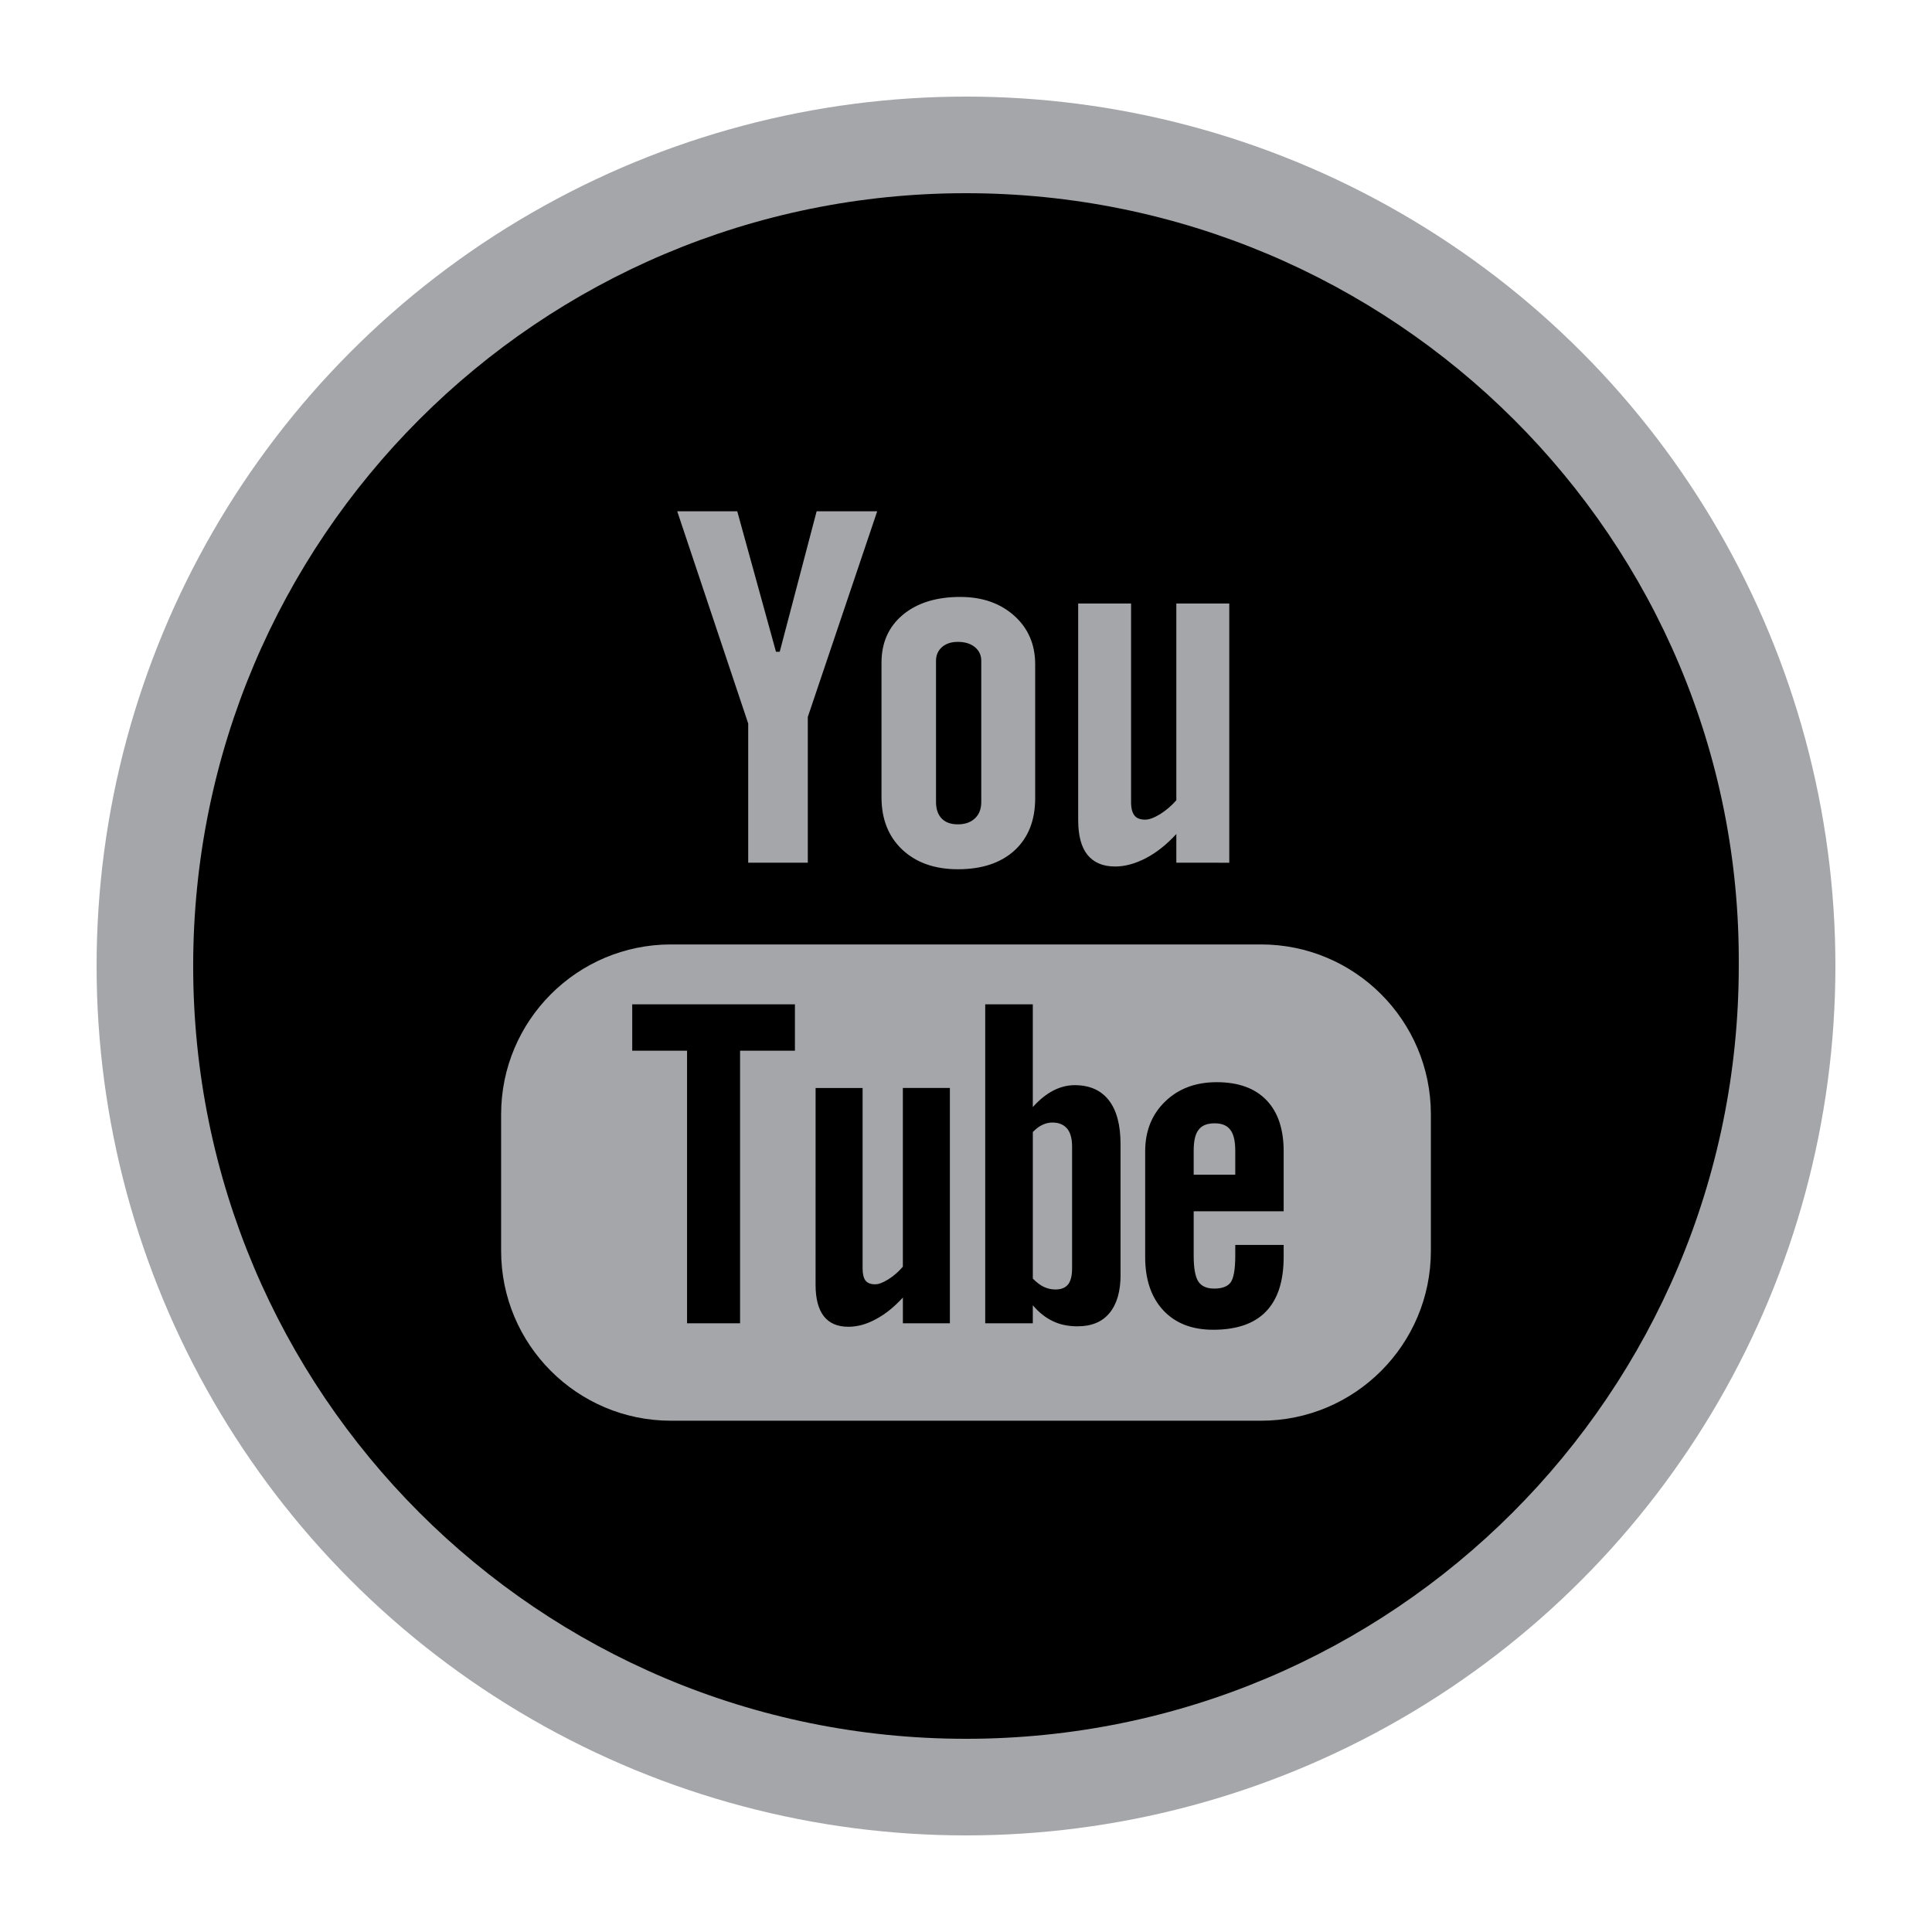
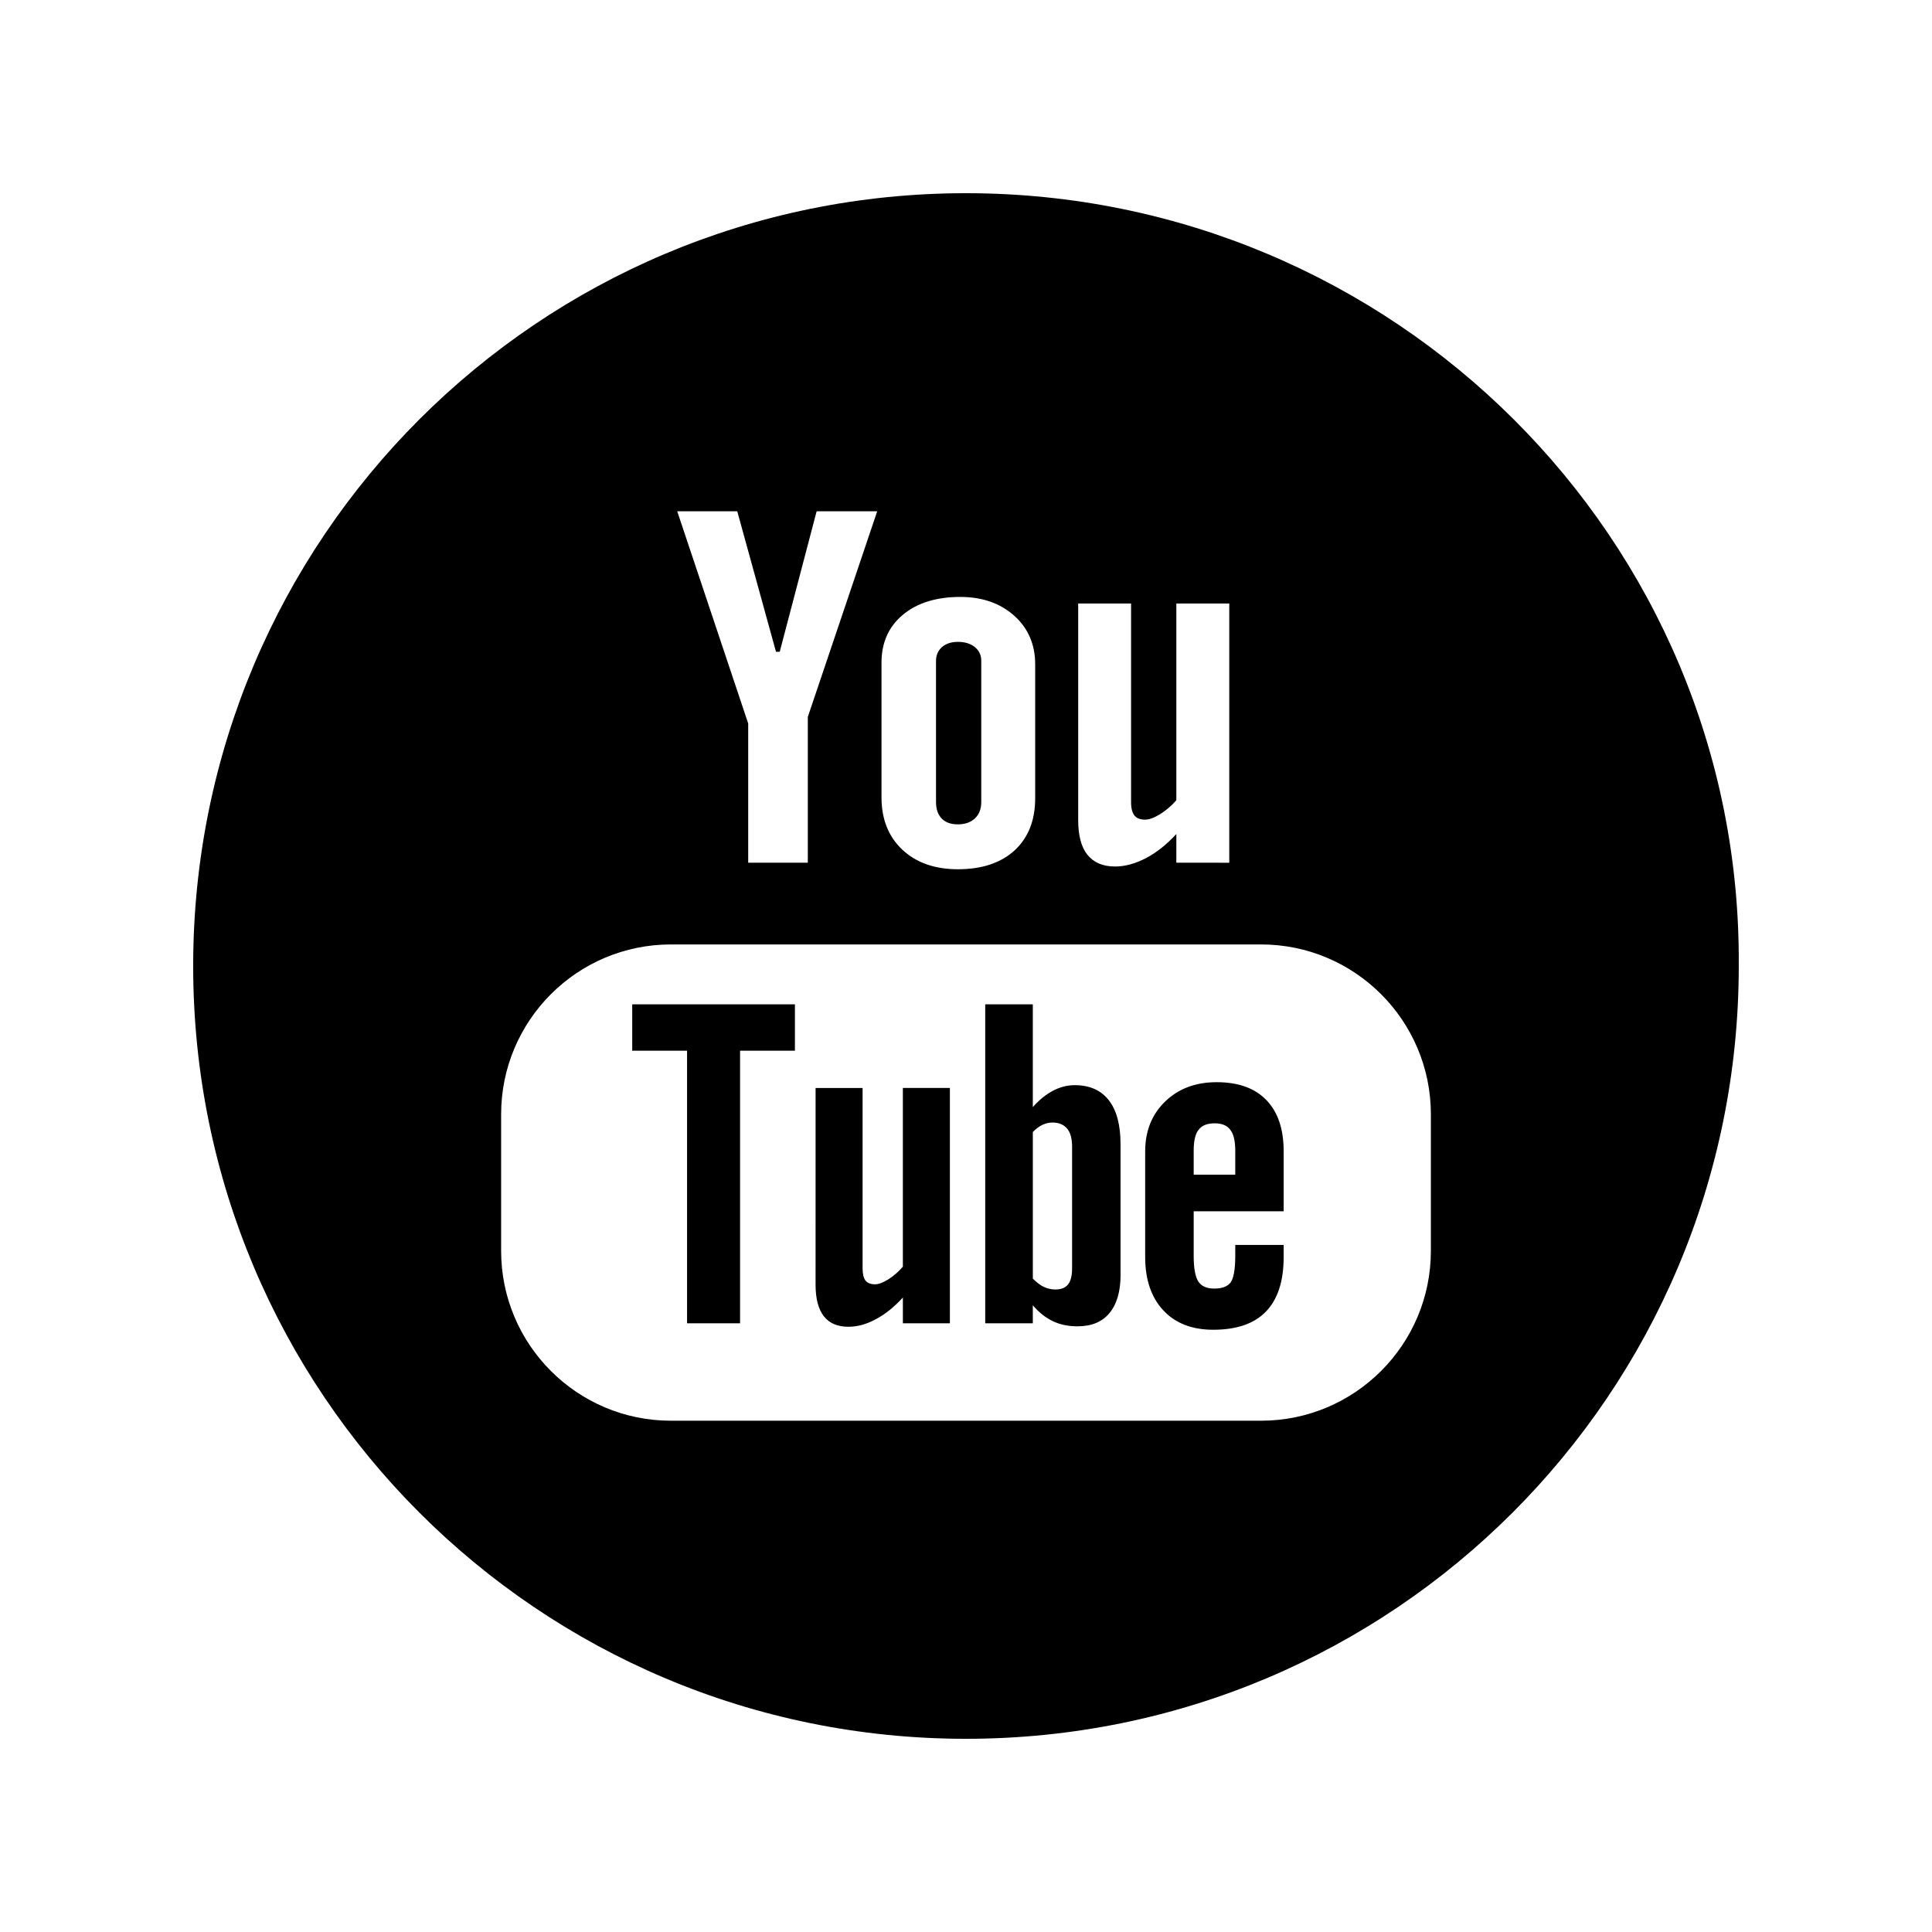
<svg xmlns="http://www.w3.org/2000/svg" xml:space="preserve" width="10mm" height="10mm" version="1.1" style="shape-rendering:geometricPrecision; text-rendering:geometricPrecision; image-rendering:optimizeQuality; fill-rule:evenodd; clip-rule:evenodd" viewBox="0 0 1000000 1000000" enable-background="new 0 0 56.693 56.693">
  <defs>
    <style type="text/css">
   
    .fil0 {fill:#A4A6A9}
    .fil1 {fill:black}
   
  </style>
  </defs>
  <g id="Vrstva_x0020_1">
-     <circle class="fil0" cx="500000" cy="500000" r="450000" />
    <path class="fil1" d="M499980 100000c-221130,0 -399990,178860 -399990,400000 0,221130 178860,400000 399990,400000 221130,0 400000,-178860 400000,-400000 1620,-221140 -178870,-400000 -400000,-400000zm152730 388840l-305430 0c-48550,0 -87900,39400 -87900,87940l0 70650c0,48540 39350,87930 87900,87930l305430 0c48540,0 87910,-39390 87910,-87930l0 -70650c0,-48540 -39370,-87940 -87910,-87940zm-241260 55010l-28390 0 0 141090 -27440 0 0 -141090 -28380 0 0 -24000 84210 0 0 24000zm80210 141090l-24330 0 0 -13340c-4520,4930 -9180,8700 -14050,11240 -4860,2650 -9570,3890 -14140,3890 -5650,0 -9850,-1800 -12730,-5450 -2820,-3640 -4270,-9030 -4270,-16320l10 -101820 24330 0 0 93440c0,2880 540,4950 1510,6240 1050,1320 2720,1930 5000,1930 1770,0 4040,-850 6780,-2550 2760,-1730 5270,-3890 7550,-6560l0 -92510 24340 0 0 121810zm88350 -25150c0,8610 -1920,15220 -5730,19830 -3800,4620 -9350,6880 -16550,6880 -4780,0 -9040,-860 -12740,-2650 -3720,-1760 -7220,-4480 -10410,-8250l0 9330 -24630 0 0 -165080 24630 0 0 53170c3290,-3680 6780,-6530 10420,-8450 3720,-1950 7460,-2890 11240,-2890 7710,0 13570,2570 17640,7760 4080,5190 6110,12790 6110,22760l0 67590 20 0zm84410 -32820l-46570 0 0 22960c0,6390 790,10850 2370,13330 1630,2490 4370,3710 8270,3710 4040,0 6840,-1050 8460,-3150 1570,-2120 2420,-6730 2420,-13890l0 -5550 25050 0 0 6250c0,12480 -3030,21890 -9180,28240 -6060,6290 -15180,9410 -27310,9410 -10920,0 -19520,-3330 -25780,-10020 -6230,-6650 -9410,-15880 -9410,-27620l0 -54710c0,-10530 3480,-19190 10380,-25830 6880,-6640 15740,-9960 26640,-9960 11150,0 19720,3070 25690,9230 5980,6170 8970,15000 8970,26550l0 31050zm-35700 -45540c-3880,0 -6650,1090 -8340,3360 -1720,2140 -2530,5800 -2530,10910l0 12320 21520 0 0 -12320c0,-5110 -860,-8780 -2570,-10910 -1640,-2270 -4380,-3360 -8080,-3360zm-83960 -410c-1720,0 -3470,380 -5150,1170 -1700,780 -3370,2070 -5020,3730l0 75880c1950,1960 3890,3470 5770,4330 1870,840 3820,1310 5890,1310 2990,0 5170,-870 6570,-2610 1390,-1730 2090,-4490 2090,-8380l0 -62910c0,-4140 -820,-7240 -2550,-9370 -1790,-2090 -4320,-3150 -7600,-3150zm-157490 -134480l30850 0 0 -75460 35920 -106440 -31350 0 -19100 72710 -1940 0 -20050 -72710 -31070 0 36740 109840 0 72060zm108570 3380c12460,0 22230,-3270 29360,-9800 7070,-6560 10610,-15520 10610,-27000l0 -69310c0,-10220 -3620,-18630 -10830,-25110 -7260,-6470 -16560,-9730 -27910,-9730 -12450,0 -22370,3090 -29750,9240 -7360,6150 -11060,14400 -11060,24830l0 69550c0,11410 3600,20440 10790,27210 7200,6740 16810,10120 28790,10120zm-11360 -107900c0,-2920 1050,-5270 3100,-7110 2130,-1810 4830,-2680 8180,-2680 3620,0 6560,870 8800,2680 2230,1840 3340,4190 3340,7110l0 73110c0,3580 -1090,6420 -3300,8480 -2190,2060 -5130,3070 -8830,3070 -3620,0 -6410,-990 -8380,-3040 -1930,-2010 -2910,-4840 -2910,-8520l-10 -73100 10 0zm92710 106480c5150,0 10440,-1480 15890,-4300 5500,-2870 10770,-7050 15790,-12520l0 14860 27400 10 0 -134180 -27400 0 0 101850c-2560,2910 -5390,5300 -8430,7210 -3100,1880 -5660,2820 -7670,2820 -2570,0 -4460,-700 -5570,-2160 -1130,-1410 -1760,-3700 -1760,-6850l0 -102870 -27370 0 0 112140c0,7990 1610,13970 4780,17930 3250,4020 7970,6060 14340,6060z" />
  </g>
</svg>